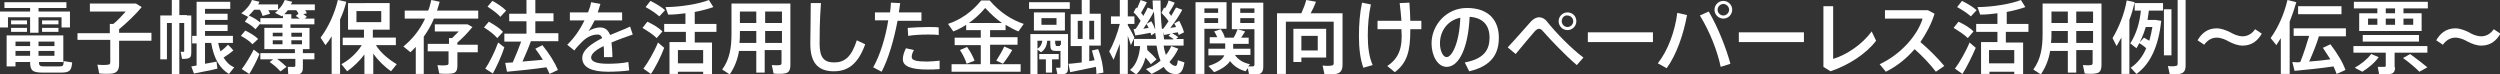
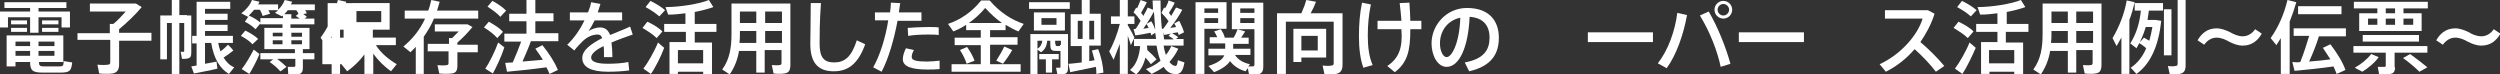
<svg xmlns="http://www.w3.org/2000/svg" version="1.1" id="レイヤー_1" x="0px" y="0px" width="564.6px" height="16.8px" viewBox="0 0 564.6 16.8" style="enable-background:new 0 0 564.6 16.8;" xml:space="preserve">
  <rect x="0" y="0" width="564.6" height="16.8" fill="#333333" stroke="none" />
  <style type="text/css">
	.st0{fill:#FFFFFF;}
</style>
  <g>
    <path class="st0" d="M6.8,2.6V1.8H1V0.5h14v1.3H8.7v0.8h7.1v3.6h-1.9V3.9H8.7v3.5H6.8V3.9h-5v2.3H0V2.6H6.8z M9.9,15   c0.9,0,2.4,0,3.4,0c1,0,1-0.1,1.1-1.2l1.9,0.3c-0.2,2-0.6,2.3-2.8,2.3c-1.1,0-2.7,0-3.7,0C7.4,16.4,6.8,16,6.8,14H3.5v1H1.5V8h1.1   h0.9h10.8v6H8.8C8.8,14.8,9,15,9.9,15z M6.1,4.6v0.9H2.5V4.6H6.1z M6.1,6.3v0.9H2.5V6.3H6.1z M6.8,10.4v-1H3.5v1H6.8z M3.5,11.5   v1.1h3.3v-1.1H3.5z M12.3,10.4v-1H8.7v1H12.3z M8.7,11.5v1.1h3.6v-1.1H8.7z M13.2,4.6v0.9H9.5V4.6H13.2z M13.2,6.3v0.9H9.5V6.3   H13.2z" />
    <path class="st0" d="M24.8,7.5V5.4h0.8c1-0.8,2-1.9,2.8-2.8h-8.1V0.8h9.4h0.6h0.4L32,1.6c-1.3,1.6-3.3,3.5-5.1,5v0.8h7.3v1.8h-7.3   v5.3c0,1.2-0.4,1.9-1.5,2.1c-0.6,0.1-2,0.1-3,0c-0.1-0.7-0.3-1.4-0.4-2c0.8,0.1,2,0.1,2.4,0c0.4,0,0.5-0.2,0.5-0.6v-5h-7.4V7.5   H24.8z" />
    <path class="st0" d="M42.2,3.5h1v8.4c0,0.8-0.2,1.2-0.8,1.3c-0.3,0.1-0.9,0.1-1.3,0.1l-0.3-1.6c0.2,0,0.5,0,0.6,0   c0.2,0,0.2-0.1,0.2-0.2V5.2h-1.1v11.6h-1.7V5.2h-1.1v8.2h-1.5V3.5h2.6V0h1.7v3.4h1.1H42.2z M44.4,14.8v-5h-1V8.1h1V0.4h0.9h0.9H52   V2h-5.7v1.1h5.1v1.4h-5.1v1.1h5.1V7h-5.1v1.1h6.3v1.6h-3.3c0.1,0.7,0.3,1.3,0.5,1.9c0.7-0.5,1.3-1.1,1.7-1.5   c0.5,0.5,0.9,0.9,1.2,1.3c-0.6,0.5-1.4,1.1-2.2,1.6c0.6,1,1.4,1.8,2.4,2.2c-1.1,1.4-1.1,1.4-1.2,1.5c-2-1.2-3.4-3.4-4-7h-1.4v4.7   c0.9-0.2,1.9-0.3,2.6-0.5l0.2,1.6c-1.6,0.4-3.9,0.8-5.3,1.1L43.2,15C43.6,14.9,44,14.9,44.4,14.8z" />
    <path class="st0" d="M55.4,6.9c1.2,0.6,2.2,1.2,2.9,1.9L57,10c-0.6-0.7-1.5-1.3-2.6-1.9L55.4,6.9z M61.7,13.4h-2.9V12h7.8v-0.9   h-6.9V6.3h4.1V5.5h-5V5.3l-1.1,1.3c-0.6-0.6-1.4-1.2-2.4-1.7l0.9-1.3c-0.1,0.1-0.1,0.1-0.2,0.2L54.5,3c1.1-0.8,2-1.9,2.4-3l1.7,0.4   c-0.1,0.2-0.2,0.4-0.3,0.6h4.5v1.2C63.5,1.6,64,0.8,64.3,0L66,0.4c-0.1,0.2-0.2,0.4-0.3,0.6h5.4v1.3h-2.2c0.2,0.2,0.3,0.5,0.4,0.7   l-0.8,0.2c0.3,0.2,0.6,0.4,0.8,0.6l-0.5,0.4h2.2v1.3h-5.4v0.8h4.3v4.8h-1.5V12h2.6v1.4h-2.6v1.9c0,0.8-0.2,1.3-1,1.5   c-0.5,0.1-1.5,0.1-2.3,0.1L65,15.1c0.5,0,1.2,0,1.4,0c0.2,0,0.3-0.1,0.3-0.3v-1.5h-4.1c0.8,0.6,1.5,1.2,2.1,1.8c-1.3,1-1.3,1-1.4,1   c-0.6-0.7-1.4-1.4-2.4-2.1L61.7,13.4z M57.3,11.2l1.3,1c-0.6,1.5-1.6,3.4-2.3,4.5l-1.7-1.1C55.4,14.6,56.6,12.6,57.3,11.2z    M63.9,4.2V3.5c-0.1,0.1-0.2,0.1-0.2,0.2l-1.6-0.8c0.3-0.2,0.5-0.4,0.7-0.6h-2.2c0.2,0.3,0.3,0.6,0.4,0.8l-1.7,0.5   c-0.1-0.4-0.3-0.9-0.6-1.4h-1.3c-0.4,0.5-0.8,0.9-1.2,1.3c1.1,0.5,1.9,1,2.6,1.6v-1H63.9z M61.6,8.2h2.2V7.4h-2.2V8.2z M61.6,10   h2.2V9.1h-2.2V10z M67.7,4.2c-0.3-0.2-0.6-0.4-0.9-0.6l0.6-0.5c-0.1-0.3-0.3-0.5-0.5-0.8H65c-0.2,0.3-0.5,0.6-0.8,0.9h1.6v1H67.7z    M68.2,8.2V7.4h-2.4v0.9H68.2z M68.2,10V9.1h-2.4V10H68.2z" />
-     <path class="st0" d="M76.8,16.7h-1.9V8.2c-0.4,0.7-0.9,1.4-1.4,2l-1.1-1.7C74.2,6.1,75.6,3,76.3,0l1.9,0.4c-0.3,1.3-0.8,2.7-1.4,4   V16.7z M89.6,14.5c-0.5,0.6-0.9,1.1-1.3,1.6c-1.4-1-2.9-2.4-4-4v4.6h-2v-4.4c-1.1,1.5-2.5,2.8-3.9,3.8l-1.3-1.6   c1.7-0.9,3.5-2.5,4.6-4.3h-4.3V8.5h4.8V6.7h-3.6v-6H88v6h-3.8v1.8h5.2v1.7h-4.5C86,12,87.9,13.5,89.6,14.5z M80.5,5h5.6V2.5h-5.6V5   z" />
+     <path class="st0" d="M76.8,16.7h-1.9V8.2c-0.4,0.7-0.9,1.4-1.4,2l-1.1-1.7C74.2,6.1,75.6,3,76.3,0l1.9,0.4c-0.3,1.3-0.8,2.7-1.4,4   V16.7z M89.6,14.5c-0.5,0.6-0.9,1.1-1.3,1.6c-1.4-1-2.9-2.4-4-4v4.6h-2v-4.4c-1.1,1.5-2.5,2.8-3.9,3.8l-1.3-1.6   h-4.3V8.5h4.8V6.7h-3.6v-6H88v6h-3.8v1.8h5.2v1.7h-4.5C86,12,87.9,13.5,89.6,14.5z M80.5,5h5.6V2.5h-5.6V5   z" />
    <path class="st0" d="M95.8,16.7h-1.9v-6.1c-0.4,0.4-0.8,0.8-1.2,1.2l-1.6-1.3c2.2-1.8,3.8-3.9,4.9-6.3h-4.6V2.4h5.3   C97,1.7,97.2,0.9,97.4,0l1.9,0.4c-0.2,0.7-0.4,1.4-0.6,2h9.3v1.8h-10c-0.6,1.5-1.4,2.8-2.3,4.1V16.7z M101.4,10.1V8.6h0.7   c0.5-0.5,1-1,1.5-1.5h-5.4V5.5h6.6h0.5h0.3l1.1,0.6c-0.9,1.1-2.1,2.4-3.4,3.5v0.5h4.6v1.7h-4.6v3c0,1.1-0.3,1.7-1.3,1.8   c-0.5,0.1-1.9,0.1-2.8,0l-0.4-1.9c0.7,0.1,1.8,0.1,2.1,0c0.3,0,0.4-0.2,0.4-0.5v-2.6h-4.7v-1.7H101.4z" />
    <path class="st0" d="M112.3,8.6c-0.7-0.8-1.7-1.6-3-2.4l1.1-1.3c1.4,0.8,2.5,1.5,3.2,2.3L112.3,8.6z M111.3,16.6l-1.7-1.1   c0.9-1.3,2.2-3.9,2.9-5.9l1.4,1.1C113.3,12.6,112.1,15.2,111.3,16.6z M113,3.8c-0.7-0.8-1.7-1.5-2.9-2.3l1.1-1.3   c1.3,0.7,2.3,1.4,3.1,2.2L113,3.8z M114.5,16.2l-0.4-2c0.5,0,1.1-0.1,1.7-0.1c0.7-1.6,1.4-3.3,1.9-4.7h-3.8V7.6h5V4.8H115V3.1h3.9   V0h2v3h4.1v1.8h-4.1v2.7h5.2v1.8h-6.2c-0.5,1.4-1.2,3-1.9,4.6c1.5-0.1,3.2-0.3,4.6-0.4c-0.5-0.8-1.1-1.7-1.7-2.5l1.6-0.8   c1.6,2,2.8,3.9,3.5,5.6l-1.9,0.9c-0.2-0.5-0.4-1-0.7-1.5C120.6,15.6,116.8,16,114.5,16.2z" />
    <path class="st0" d="M142.9,7.8c-1.4,0.5-3.2,1.1-4.8,1.8c0.1,0.9,0.2,2,0.2,3.3h-1.9c0-0.3,0-0.6,0-0.9c0-0.6,0-1.2-0.1-1.6   c-1.6,0.8-2.8,1.7-2.8,2.6c0,0.9,1.2,1.4,3.8,1.4c1.3,0,3.4-0.1,4.6-0.4l0.2,1.9c-1.3,0.2-3.3,0.3-4.8,0.3c-3.7,0-5.8-1-5.8-3.1   c0-1.8,2-3.2,4.5-4.5c-0.2-0.6-0.6-0.8-1-0.8c-1.2,0-2.4,0.5-3.5,1.6c-0.4,0.4-1.3,1.3-1.8,2l-1.6-1.3c1.5-1.4,2.9-3.4,3.9-5.5   h-3.3V2.8h4.1c0.3-0.8,0.6-1.6,0.7-2.3l2.1,0.4c-0.2,0.6-0.4,1.3-0.6,1.9h5.5v1.8h-6.2c-0.5,1-1,1.9-1.4,2.4   c0.9-0.5,1.8-0.8,2.6-0.8c1.1,0,1.8,0.5,2.3,1.7c1.6-0.7,3.3-1.3,4.5-1.9L142.9,7.8z" />
    <path class="st0" d="M148.3,8.6c-0.8-0.8-1.9-1.5-3.2-2.3l1.1-1.4c1.5,0.7,2.6,1.4,3.4,2.2L148.3,8.6z M147,16.7l-1.7-1.2   c1-1.3,2.5-3.9,3.3-5.9l1.4,1.2C149.3,12.7,148,15.3,147,16.7z M148.9,3.7c-0.8-0.7-1.8-1.4-3.1-2.1l1.1-1.4   c1.4,0.7,2.5,1.4,3.3,2.1L148.9,3.7z M153.1,16.1v0.6h-1.9V9.5h3.7V7.2H150V5.4h4.8V3c-1.4,0.2-2.7,0.3-3.9,0.3l-0.6-1.7   c3.2,0,7.6-0.7,9.8-1.6l1,1.6c-1.1,0.4-2.6,0.8-4.2,1.1v2.7h4.9v1.8h-4.9v2.4h3.9v7.2h-2v-0.6H153.1z M158.8,14.3v-3h-5.7v3H158.8z   " />
    <path class="st0" d="M172.7,11.5v4.9h-1.9v-4.9h-3.9c-0.3,1.9-1,3.7-2.1,5.3l-1.7-1.1c1.7-2.3,2.1-5,2.1-8V0.8h1.1h0.8h9.4h1.1h0.9   v13.8c0,1.2-0.3,1.9-1.4,2c-0.5,0.1-1.6,0.1-2.4,0c-0.1-0.7-0.3-1.3-0.4-1.9c0.6,0,1.4,0.1,1.7,0c0.4,0,0.5-0.2,0.5-0.5v-2.9H172.7   z M170.8,9.7V7h-3.7v0.6c0,0.7,0,1.4-0.1,2.1H170.8z M170.8,5.2V2.6h-3.7v2.6H170.8z M176.6,5.2V2.6h-3.8v2.6H176.6z M176.6,9.7V7   h-3.8v2.7H176.6z" />
    <path class="st0" d="M185.4,0.8c-0.3,3.9-0.3,7.5-0.3,9.1c0,3.1,1,4.2,3.3,4.2c2.3,0,3.9-1.2,5.1-5l1.9,0.9   c-1.7,4.7-4.1,6.1-7.1,6.1c-3.7,0-5.3-2.1-5.3-6.2c0-1.7,0.1-5.3,0.1-9.2H185.4z" />
    <path class="st0" d="M201,2.8c0.1-0.7,0.2-1.5,0.2-2.2l2.1,0.1c-0.1,0.7-0.2,1.4-0.3,2.1h5.1v1.9h-5.4c-0.8,4.3-2.1,8.7-3.6,11.5   l-1.9-1c1.5-2.6,2.8-6.7,3.4-10.6h-3V2.8H201z M206.4,11.3c-0.4,0.7-0.5,1.2-0.5,1.6c0,0.8,1.3,1,3.5,1c0.9,0,1.8-0.1,2.8-0.2v1.9   c-0.9,0.1-1.9,0.1-2.8,0.1c-3.3,0-5.5-0.6-5.5-2.3c0-0.7,0.2-1.5,0.7-2.5L206.4,11.3z M211.9,7.9c-0.7-0.1-1.5-0.1-2.4-0.1   c-1.5,0-3.2,0.1-4.4,0.3l-0.1-1.8c1.3-0.1,3.2-0.2,4.7-0.2c0.8,0,1.6,0,2.3,0.1V7.9z" />
    <path class="st0" d="M221.5,14.6v-4.4h-5.9V8.5h5.9V6.8h-3.3V5.6c-0.9,0.6-1.9,1.1-2.9,1.5l-1.2-1.7c2.7-0.9,5.3-2.6,7.5-5.3h1.9   c2.3,2.7,5,4.4,7.7,5.3l-1.2,1.7c-1-0.4-1.9-0.9-2.9-1.5v1.2h-3.5v1.6h6.2v1.7h-6.2v4.4h6.9v1.7h-15.6v-1.7H221.5z M218.4,10.6   c0.8,1.1,1.3,2.1,1.7,3.1l-1.8,0.7c-0.3-1-0.8-2-1.5-3.1L218.4,10.6z M226.3,5.2c-1.3-0.9-2.5-2-3.8-3.4c-1.2,1.4-2.4,2.5-3.7,3.4   H226.3z M228.6,11.3c-0.5,0.9-1.3,2.1-2.1,3.1l-1.5-0.7c0.7-1.1,1.4-2.3,1.8-3.2L228.6,11.3z" />
    <path class="st0" d="M241.6,0.5V2h-9.2V0.5H241.6z M239.3,11.5c-0.2,0-0.6,0-0.8,0c-1.1,0-1.3-0.3-1.3-1.5V9.2h-0.7   c-0.1,1.2-0.5,2-1.4,2.6l-0.8-0.6v5.6h-1.6V7.7h6.9h0.8h0.8v7.7c0,0.7-0.2,1.2-0.8,1.3c-0.3,0.1-1,0.1-1.6,0.1l-0.3-1.5   c0.3,0,0.7,0,0.8,0c0.2,0,0.2-0.1,0.2-0.2v-3.6C239.6,11.5,239.4,11.5,239.3,11.5z M240.5,2.8v4.1h-7V2.8H240.5z M235.4,9.2h-1.1   V11C235,10.6,235.3,9.9,235.4,9.2z M237.7,16.4h-1.5v-3h-1.5v-1.2h4.4v1.2h-1.5V16.4z M235.2,5.6h3.4V4.1h-3.4V5.6z M238.4,9.9   c0,0.4,0,0.5,0.3,0.5h0.5c0.2,0,0.2,0,0.2-0.3l0.2,0.1v-1h-1.3V9.9z M244.3,14.1v-3.7h-2.5V3.2h2.5V0h1.8v3.1h2.5v7.2h-2.6v3.5   c0.4-0.1,0.8-0.1,1.2-0.2c-0.2-0.7-0.4-1.5-0.6-2.2l1.4-0.3c0.8,2,1.1,3.8,1.2,5.3l-1.6,0.3c0-0.5,0-1-0.1-1.6   c-1.9,0.4-4.3,0.9-5.8,1.2l-0.4-1.9C242.1,14.4,243.2,14.2,244.3,14.1z M243.4,8.8h1.1V4.7h-1.1V8.8z M247.1,8.8V4.7H246v4.2H247.1   z" />
    <path class="st0" d="M251.5,13.5l-1-1.9c0.9-1.5,1.9-4.1,2.4-6.2h-2V3.7h2V0h1.8v3.7h1.5v1.7h-1.5v0.3c0.6,1,1.2,2.1,1.5,2.8   l-0.8,1.7c-0.2-0.6-0.4-1.3-0.7-2.1v8.6h-1.8V9.9C252.4,11.2,251.9,12.5,251.5,13.5z M252.9,5.4L252.9,5.4L252.9,5.4z M259.1,11.3   c0.9,0.8,1.6,1.5,2.1,2.1l-1.3,1.1c-0.3-0.5-0.8-1-1.2-1.5c-0.4,1.5-1,2.8-2.1,3.8l-1.4-1c1.5-1.2,2.1-3.3,2.3-5.4h-1.4V8.8h5   c-0.1-0.4-0.1-0.9-0.2-1.4L260,8c0-0.2-0.1-0.4-0.2-0.6c-1,0.2-2.5,0.5-3.4,0.6l-0.4-1.4l0.5-0.1c0.4-0.6,0.8-1.2,1.1-1.8   c-0.4-0.6-1-1.4-1.6-1.9l0.6-1.1c0.1,0.1,0.1,0.1,0.2,0.2c0.3-0.7,0.6-1.4,0.8-1.9l1.4,0.5c-0.3,0.7-0.8,1.5-1.3,2.4   c0.2,0.2,0.4,0.5,0.5,0.7c0.4-0.7,0.8-1.4,1-1.9l1.2,0.5c0-0.7-0.1-1.4-0.1-2.1h1.8c0,2.4,0.1,4.6,0.3,6.4l0.3,0   c0.4-0.5,0.8-1.1,1.2-1.7c-0.4-0.6-1-1.3-1.6-1.9l0.6-1.2c0.1,0.1,0.2,0.1,0.2,0.2c0.4-0.6,0.7-1.3,0.8-1.8l1.4,0.5   c-0.3,0.7-0.8,1.5-1.3,2.3c0.2,0.3,0.4,0.5,0.5,0.7c0.4-0.7,0.8-1.4,1.1-1.9l1.4,0.5c-0.6,1.2-1.6,2.7-2.7,4.1   c0.5-0.1,0.9-0.1,1.3-0.2c-0.1-0.3-0.3-0.6-0.4-0.8l1.1-0.6c0.5,0.9,0.9,1.9,1.1,2.6l-1.2,0.6c-0.1-0.2-0.1-0.4-0.2-0.6   c-0.4,0.1-0.9,0.1-1.3,0.2c0.6,0.3,1,0.6,1.4,0.9l-0.5,0.4h1.7v1.5h-4.5c0.1,0.8,0.3,1.5,0.5,2.1c0.5-0.6,0.9-1.2,1.2-2l1.6,0.6   c-0.5,1.1-1.2,2.1-2,3c0.4,0.5,0.8,0.8,1.3,0.9c0.3,0,0.5-0.2,0.6-1.3l1.5,0.5c-0.4,2.3-1.1,2.8-2.4,2.6c-0.9-0.1-1.7-0.6-2.3-1.6   c-0.8,0.6-1.7,1.1-2.7,1.6l-1.3-1.1c1.3-0.5,2.4-1.1,3.3-1.9c-0.4-0.9-0.7-2.1-0.9-3.4h-2.2C259.1,10.6,259.1,10.9,259.1,11.3z    M259.4,6.3c-0.1-0.3-0.3-0.6-0.5-0.9l1.1-0.6c0.4,0.6,0.7,1.3,0.9,1.9c-0.1-1.3-0.2-2.7-0.3-4.1c-0.6,1.2-1.5,2.6-2.4,3.9   C258.6,6.4,259,6.4,259.4,6.3z M265,8.8c-0.3-0.2-0.7-0.5-1.1-0.7l0.5-0.5c-0.6,0.1-1.1,0.2-1.5,0.3l-0.2-0.7   c0.1,0.6,0.1,1.1,0.2,1.7H265z" />
    <path class="st0" d="M272,0.5h5v6h-5v10.2H270V0.5h1.2H272z M275.1,2.9v-1H272v1H275.1z M272,4.1v1.1h3.1V4.1H272z M282.3,14.5   l-0.4,0.5c0.4,0,0.9,0,1,0c0.3,0,0.4-0.2,0.4-0.4V6.6h-5.1v-6h5.1h1.1h0.9v14.4c0,1.1-0.3,1.6-1.2,1.8c-0.4,0.1-1.3,0.1-2,0.1   l-0.3-1.5l-0.5,0.7c-1.4-0.4-2.6-1.1-3.5-2.3c-0.6,0.9-1.8,1.8-3.6,2.5l-1.3-1.4c2.2-0.7,3.2-1.5,3.6-2.4h-3.6V11h3.8V9.8h-3.5V8.4   h1.7c-0.2-0.4-0.4-0.9-0.7-1.3l1.5-0.5c0.4,0.6,0.8,1.3,0.9,1.9h2c0.4-0.6,0.7-1.4,0.9-1.9l1.7,0.5c-0.2,0.4-0.6,0.9-0.9,1.4h1.7   v1.4h-3.5V11h3.9v1.4h-3.5C279.6,13.5,280.8,14.2,282.3,14.5z M283.3,2.9v-1h-3.2v1H283.3z M280.1,4.1v1.1h3.2V4.1H280.1z" />
    <path class="st0" d="M302,3h1.2v11.6c0,1.2-0.4,1.9-1.5,2.1c-0.5,0.1-1.8,0.1-2.6,0l-0.4-1.9c0.7,0.1,1.7,0.1,2,0   c0.4,0,0.5-0.2,0.5-0.6V4.9h-10.8v11.8h-2V3h5.5c0.5-1.1,0.9-2.2,1.1-3l2.2,0.4c-0.3,0.8-0.7,1.7-1.2,2.6h5.1H302z M293.9,6.5h5.6   V13h-5.6v1h-1.8V6.5h0.8H293.9z M297.6,11.4V8.1h-3.7v3.3H297.6z" />
    <path class="st0" d="M309.6,1c-0.5,2.3-0.7,4.8-0.7,7.1c0,2.5,0.3,4.8,1.1,6.6l-2.1,0.6c-0.7-1.9-1-4.4-1-7.1   c0-2.6,0.2-5.3,0.7-7.6L309.6,1z M316.5,4.7c-0.1-1.2-0.2-2.6-0.4-4l2.2-0.1c0.1,1.5,0.2,2.9,0.2,4.1h2.5v1.9h-2.5v0.3   c0,4.6-0.7,7.3-3.5,9.4l-1.7-1.4c2.6-1.7,3.5-4.1,3.2-8.1l0-0.2h-5.4V4.7H316.5z" />
    <path class="st0" d="M323.3,9.8c0-4.1,3.3-8,8-8c5.2,0,7.2,3.1,7.2,6.7c0,3.5-1.5,6.4-6.7,7.6l-1-2c4.4-0.8,5.6-2.9,5.6-5.6   s-1.4-4.5-4.5-4.7c-0.3,6.8-2.3,11.3-5.2,11.3C324.7,15.1,323.3,12.6,323.3,9.8L323.3,9.8z M325.2,9.8c0,1.7,0.7,3.1,1.5,3.1   c1.2,0,2.9-3.2,3.1-8.9C326.9,4.6,325.2,7,325.2,9.8z" />
-     <path class="st0" d="M345.8,4.8c0.6-0.6,1.2-0.9,1.8-0.9c0.6,0,1.3,0.3,1.8,1c2,2.5,5.4,6,8.2,8.1l-1.5,1.7c-2.8-2.4-6-5.8-7.5-7.5   c-0.4-0.5-0.7-0.7-1-0.7s-0.7,0.2-1.1,0.7c-0.8,0.9-2.8,3.3-4.2,5l-1.8-1.5C342.2,8.9,344.8,5.9,345.8,4.8z M356,4.8   c0,1.1-0.9,2-2,2s-2-0.9-2-2s0.9-2,2-2S356,3.6,356,4.8L356,4.8z M352.7,4.8c0,0.7,0.6,1.3,1.3,1.3c0.7,0,1.3-0.6,1.3-1.3   c0-0.7-0.6-1.3-1.3-1.3C353.3,3.4,352.7,4,352.7,4.8L352.7,4.8z" />
    <path class="st0" d="M373.3,7.3v2.2h-14.7V7.3H373.3z" />
    <path class="st0" d="M381,3.4c-0.8,4.4-2.4,9-4.6,12l-2-1.1c2.3-2.9,3.9-7.3,4.4-11.4L381,3.4z M390.8,14.4l-2.2,0.7   c-0.7-3.4-2.4-7.9-4.7-11.6l2-0.9C388.1,6.4,389.8,10.8,390.8,14.4z M391.2,2.2c0,1.1-0.9,2-2,2c-1.1,0-2-0.9-2-2c0-1.1,0.9-2,2-2   C390.3,0.2,391.2,1.1,391.2,2.2L391.2,2.2z M387.9,2.2c0,0.7,0.6,1.3,1.3,1.3c0.7,0,1.3-0.6,1.3-1.3c0-0.7-0.6-1.3-1.3-1.3   C388.5,0.9,387.9,1.5,387.9,2.2L387.9,2.2z" />
    <path class="st0" d="M407.4,7.3v2.2h-14.7V7.3H407.4z" />
-     <path class="st0" d="M414,1.4v11.9c3-0.9,6.5-3.2,8.7-6.2l1,2.1c-2.3,3-6.2,5.5-10.3,6.9l-1.6-1V1.4H414z" />
    <path class="st0" d="M439.1,14.9l-1.9,1.3c-1.3-1.7-3.1-3.6-4.8-5.1c-1.9,2.2-4.1,3.9-6.5,5.1l-1.4-1.7c4.8-2.2,8.6-6.6,9.7-10.3   h-8.5V2.3h9.7l1.5,0.8c-0.7,2.3-1.9,4.5-3.2,6.4C435.6,11.1,437.6,13.1,439.1,14.9z" />
    <path class="st0" d="M444.4,8.6c-0.8-0.8-1.9-1.5-3.2-2.3l1.1-1.4c1.5,0.7,2.6,1.4,3.4,2.2L444.4,8.6z M443.2,16.7l-1.7-1.2   c1-1.3,2.5-3.9,3.3-5.9l1.4,1.2C445.4,12.7,444.1,15.3,443.2,16.7z M445.1,3.7c-0.8-0.7-1.8-1.4-3.1-2.1l1.1-1.4   c1.4,0.7,2.5,1.4,3.3,2.1L445.1,3.7z M449.3,16.1v0.6h-1.9V9.5h3.7V7.2h-4.8V5.4h4.8V3c-1.4,0.2-2.7,0.3-3.9,0.3l-0.6-1.7   c3.2,0,7.6-0.7,9.8-1.6l1,1.6c-1.1,0.4-2.6,0.8-4.2,1.1v2.7h4.9v1.8H453v2.4h3.9v7.2h-2v-0.6H449.3z M454.9,14.3v-3h-5.7v3H454.9z" />
    <path class="st0" d="M468.9,11.5v4.9H467v-4.9H463c-0.3,1.9-1,3.7-2.1,5.3l-1.7-1.1c1.7-2.3,2.1-5,2.1-8V0.8h1.1h0.8h9.4h1.1h0.9   v13.8c0,1.2-0.3,1.9-1.4,2c-0.5,0.1-1.6,0.1-2.4,0c-0.1-0.7-0.3-1.3-0.4-1.9c0.6,0,1.4,0.1,1.7,0c0.4,0,0.5-0.2,0.5-0.5v-2.9H468.9   z M467,9.7V7h-3.7v0.6c0,0.7,0,1.4-0.1,2.1H467z M467,5.2V2.6h-3.7v2.6H467z M472.7,5.2V2.6h-3.8v2.6H472.7z M472.7,9.7V7h-3.8v2.7   H472.7z" />
    <path class="st0" d="M480.9,16.7h-1.8V8.5c-0.4,0.6-0.7,1.3-1.1,1.9l-0.9-1.8c1.5-2.5,2.7-5.6,3.2-8.5l1.8,0.4   c-0.3,1.3-0.7,2.7-1.2,4V16.7z M484.2,8.5c0.5,0.3,0.9,0.5,1.2,0.7c0.3-1,0.5-2,0.7-3.1h-1.5c-0.5,1.7-1.2,3.3-2.1,4.8l-1.4-1.1   c1.4-2.2,2.1-4.6,2.4-7.4h-1.4V0.7h6.4v1.7h-3.2c-0.1,0.7-0.2,1.4-0.3,2.1h1.3h0.4h0.1l1.3,0.2c-0.6,5.6-2.4,9.7-5.6,12l-1.3-1.4   c1.5-1,2.7-2.5,3.5-4.4c-0.4-0.4-1-0.8-1.6-1.2L484.2,8.5z M490.4,2.1v10.4h-1.7V2.1H490.4z M493.6,0v14.7c0,1.2-0.3,1.8-1.4,2   c-0.5,0.1-1.4,0.1-2.2,0l-0.4-1.8c0.6,0.1,1.4,0.1,1.7,0c0.4,0,0.5-0.2,0.5-0.6V0H493.6z" />
    <path class="st0" d="M506.5,8.2c1.1,0,2.1-0.6,2.8-1.6l1.5,1c-0.8,1.4-2.1,2.7-4.3,2.7c-1.1,0-2.1-0.4-3.1-0.9   c-0.7-0.4-1.7-0.9-2.8-0.9c-1.1,0-2.1,0.6-2.8,1.6l-1.5-1c0.8-1.4,2.1-2.7,4.3-2.7c1,0,2.1,0.4,3.1,0.9   C504.4,7.7,505.4,8.2,506.5,8.2z" />
    <path class="st0" d="M517.1,16.7h-2V8.6c-0.3,0.5-0.7,1.1-1,1.6l-1.3-1.6c1.8-2.5,3.1-5.6,3.8-8.6l2,0.5c-0.4,1.4-0.9,2.9-1.5,4.4   V16.7z M519.5,14c0.8-2,1.5-4.2,2-5.9H518V6.4h11.8v1.8h-6.1c-0.5,1.7-1.3,3.7-2.2,5.7c1.6-0.1,3.3-0.3,4.8-0.5   c-0.5-0.8-1.1-1.7-1.7-2.6l1.7-0.8c1.6,2.1,2.8,4.1,3.4,5.8l-2,0.9c-0.2-0.5-0.4-1.1-0.7-1.7c-2.7,0.4-6.5,0.8-8.8,1l-0.5-2   C518.5,14.1,519,14.1,519.5,14z M528.8,1.4v1.8H519V1.4H528.8z" />
    <path class="st0" d="M536.9,2.9V1.9h-5.3V0.4h16.7v1.5h-5.5v1.1h4.1v4h-14.1v-4H536.9z M540.9,15.2c0,0.9-0.3,1.4-1.1,1.5   c-0.5,0.1-1.7,0.1-2.5,0.1l-0.3-1.7c0.5,0,1.3,0,1.5,0c0.2,0,0.3-0.1,0.3-0.3v-2.9h-7.3v-1.5h16.7v1.5h-7.4V15.2z M537.2,12.9   c-0.9,1.3-2.4,2.5-3.7,3.3l-1.7-0.9c1.4-0.8,2.8-1.9,3.7-3.1L537.2,12.9z M546.3,7.9v1.5h-12.7V7.9H546.3z M534.8,5.6h2.1V4.2h-2.1   V5.6z M540.9,2.9V1.9h-2.1v1.1H540.9z M540.9,5.6V4.2h-2.1v1.4H540.9z M544.3,12.2c1.5,1.1,2.8,2.1,3.9,3l-1.8,1   c-1-1-2.2-2-3.7-3.1L544.3,12.2z M545,5.6V4.2h-2.2v1.4H545z" />
    <path class="st0" d="M560.4,8.2c1.1,0,2.1-0.6,2.8-1.6l1.5,1c-0.8,1.4-2.1,2.7-4.3,2.7c-1.1,0-2.1-0.4-3.1-0.9   c-0.7-0.4-1.7-0.9-2.8-0.9c-1.1,0-2.1,0.6-2.8,1.6l-1.5-1c0.8-1.4,2.1-2.7,4.3-2.7c1,0,2.1,0.4,3.1,0.9   C558.2,7.7,559.3,8.2,560.4,8.2z" />
  </g>
</svg>